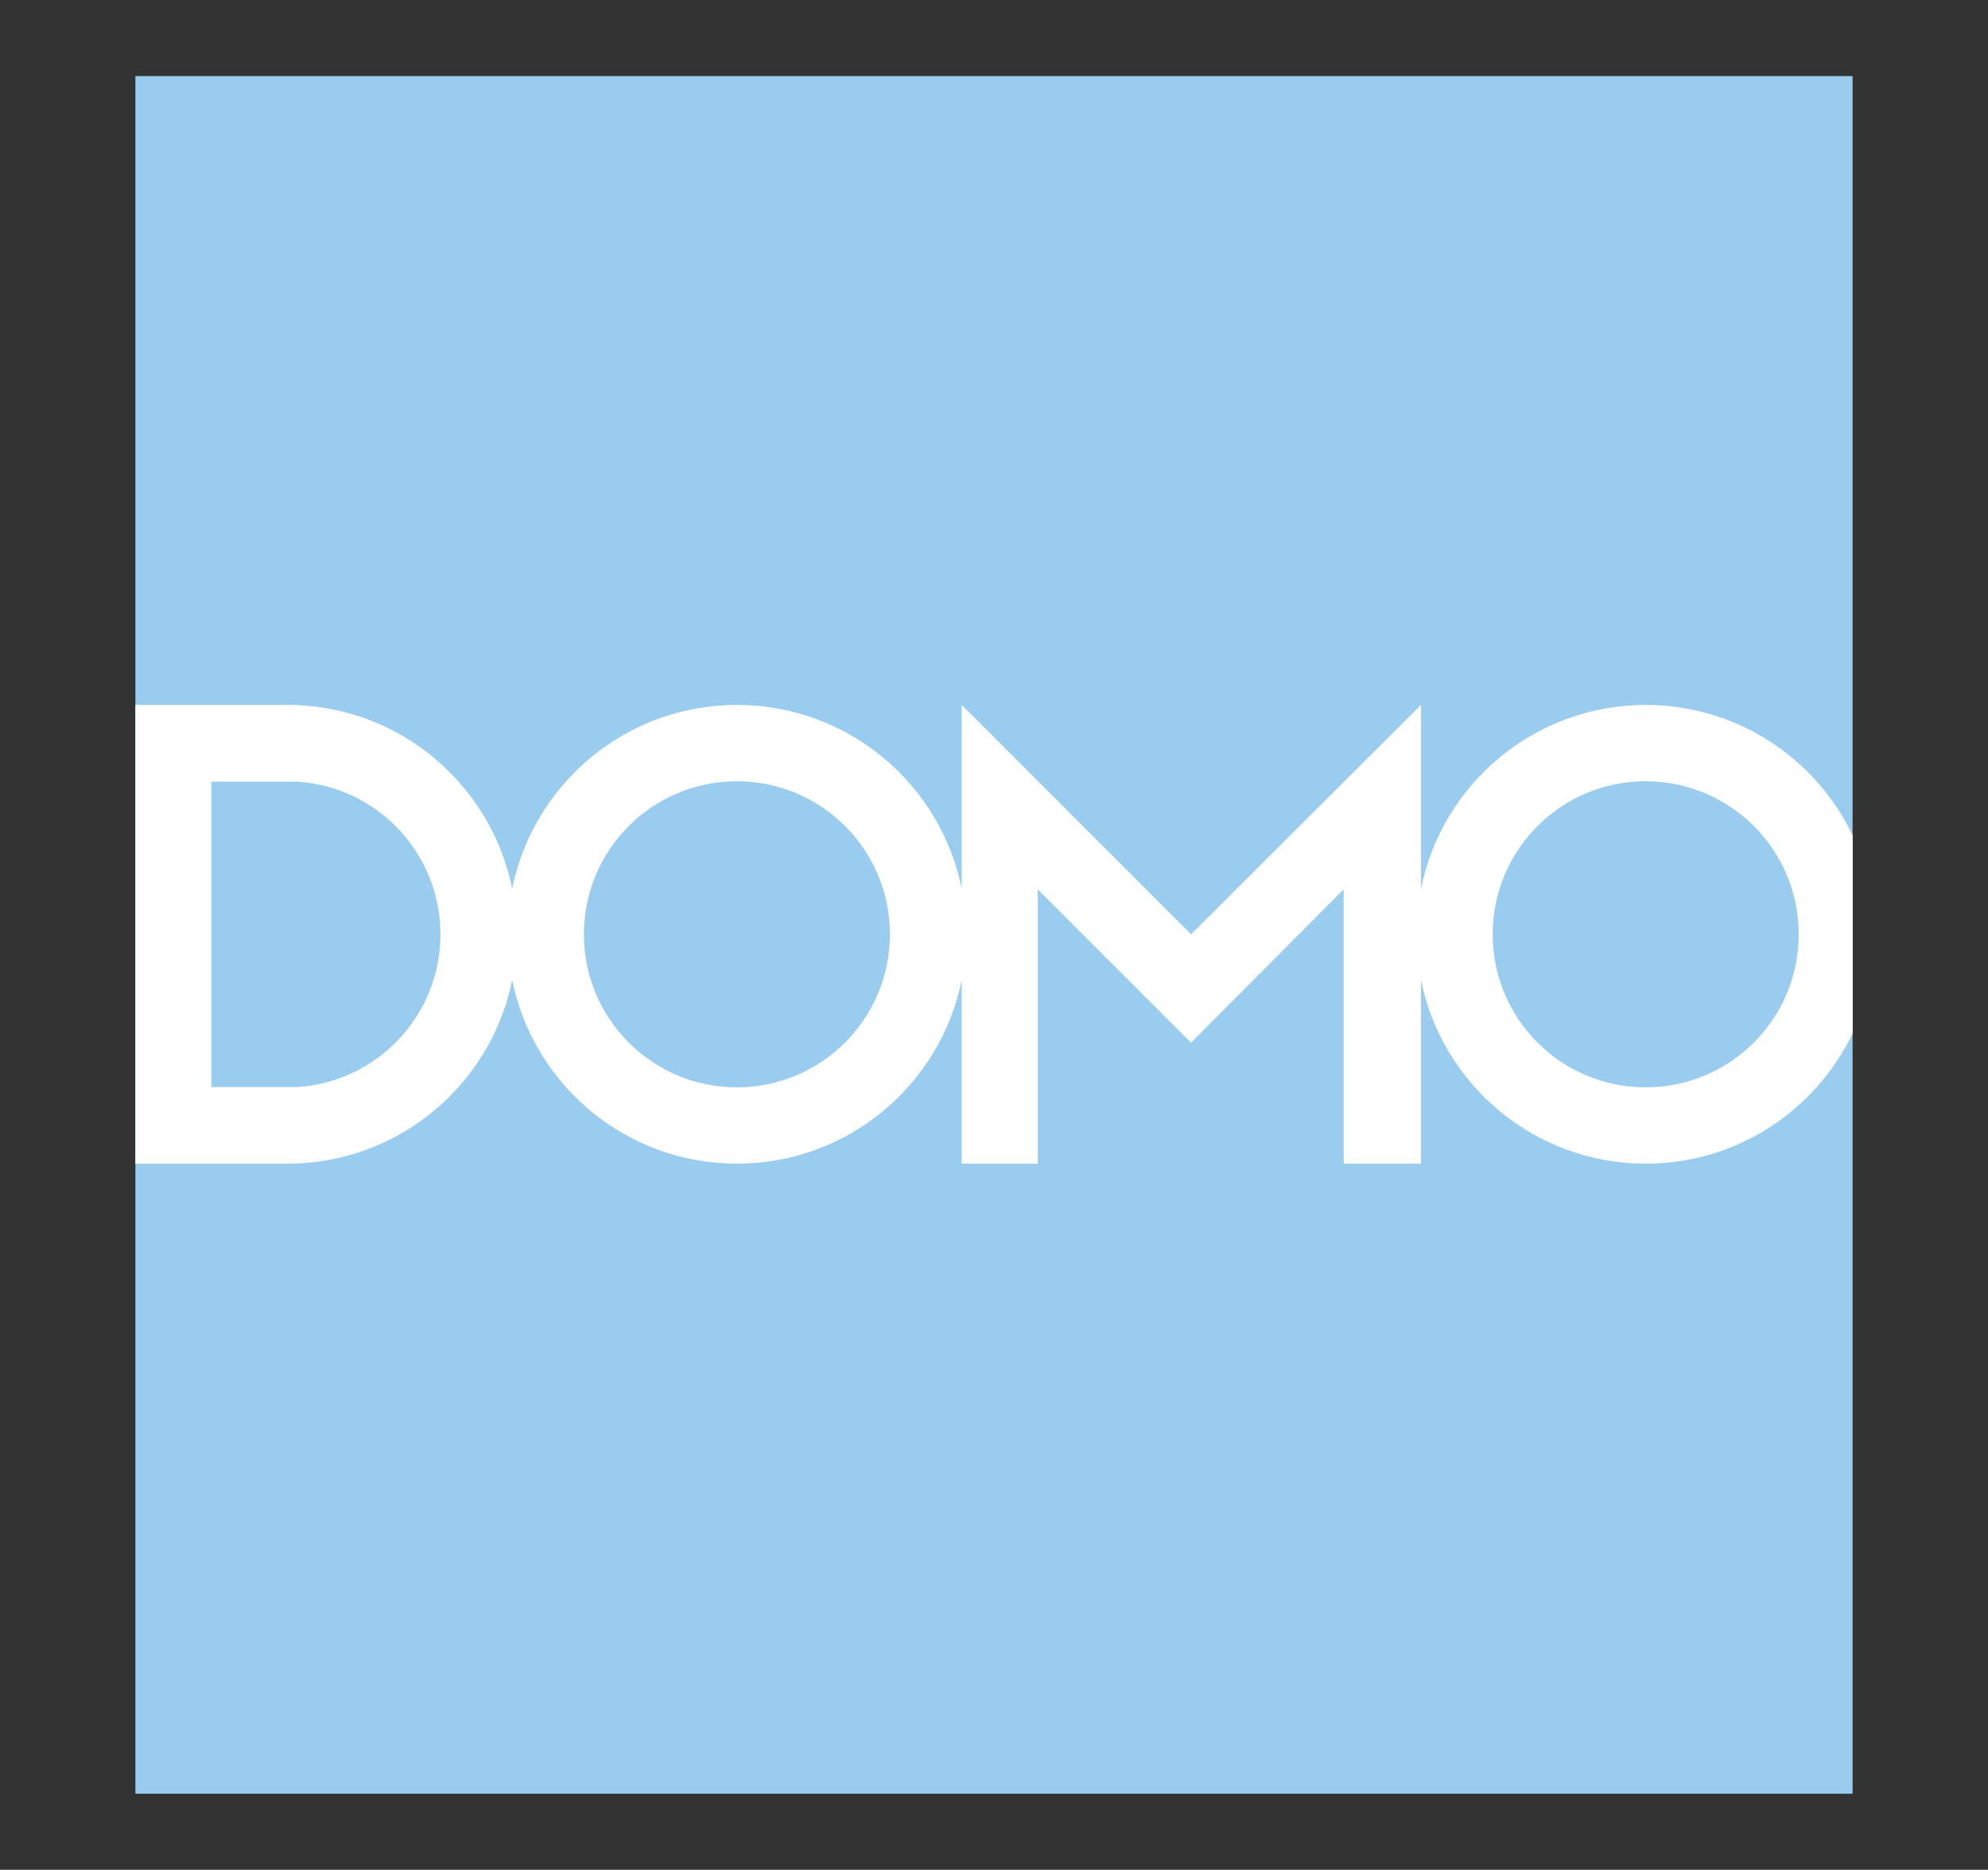
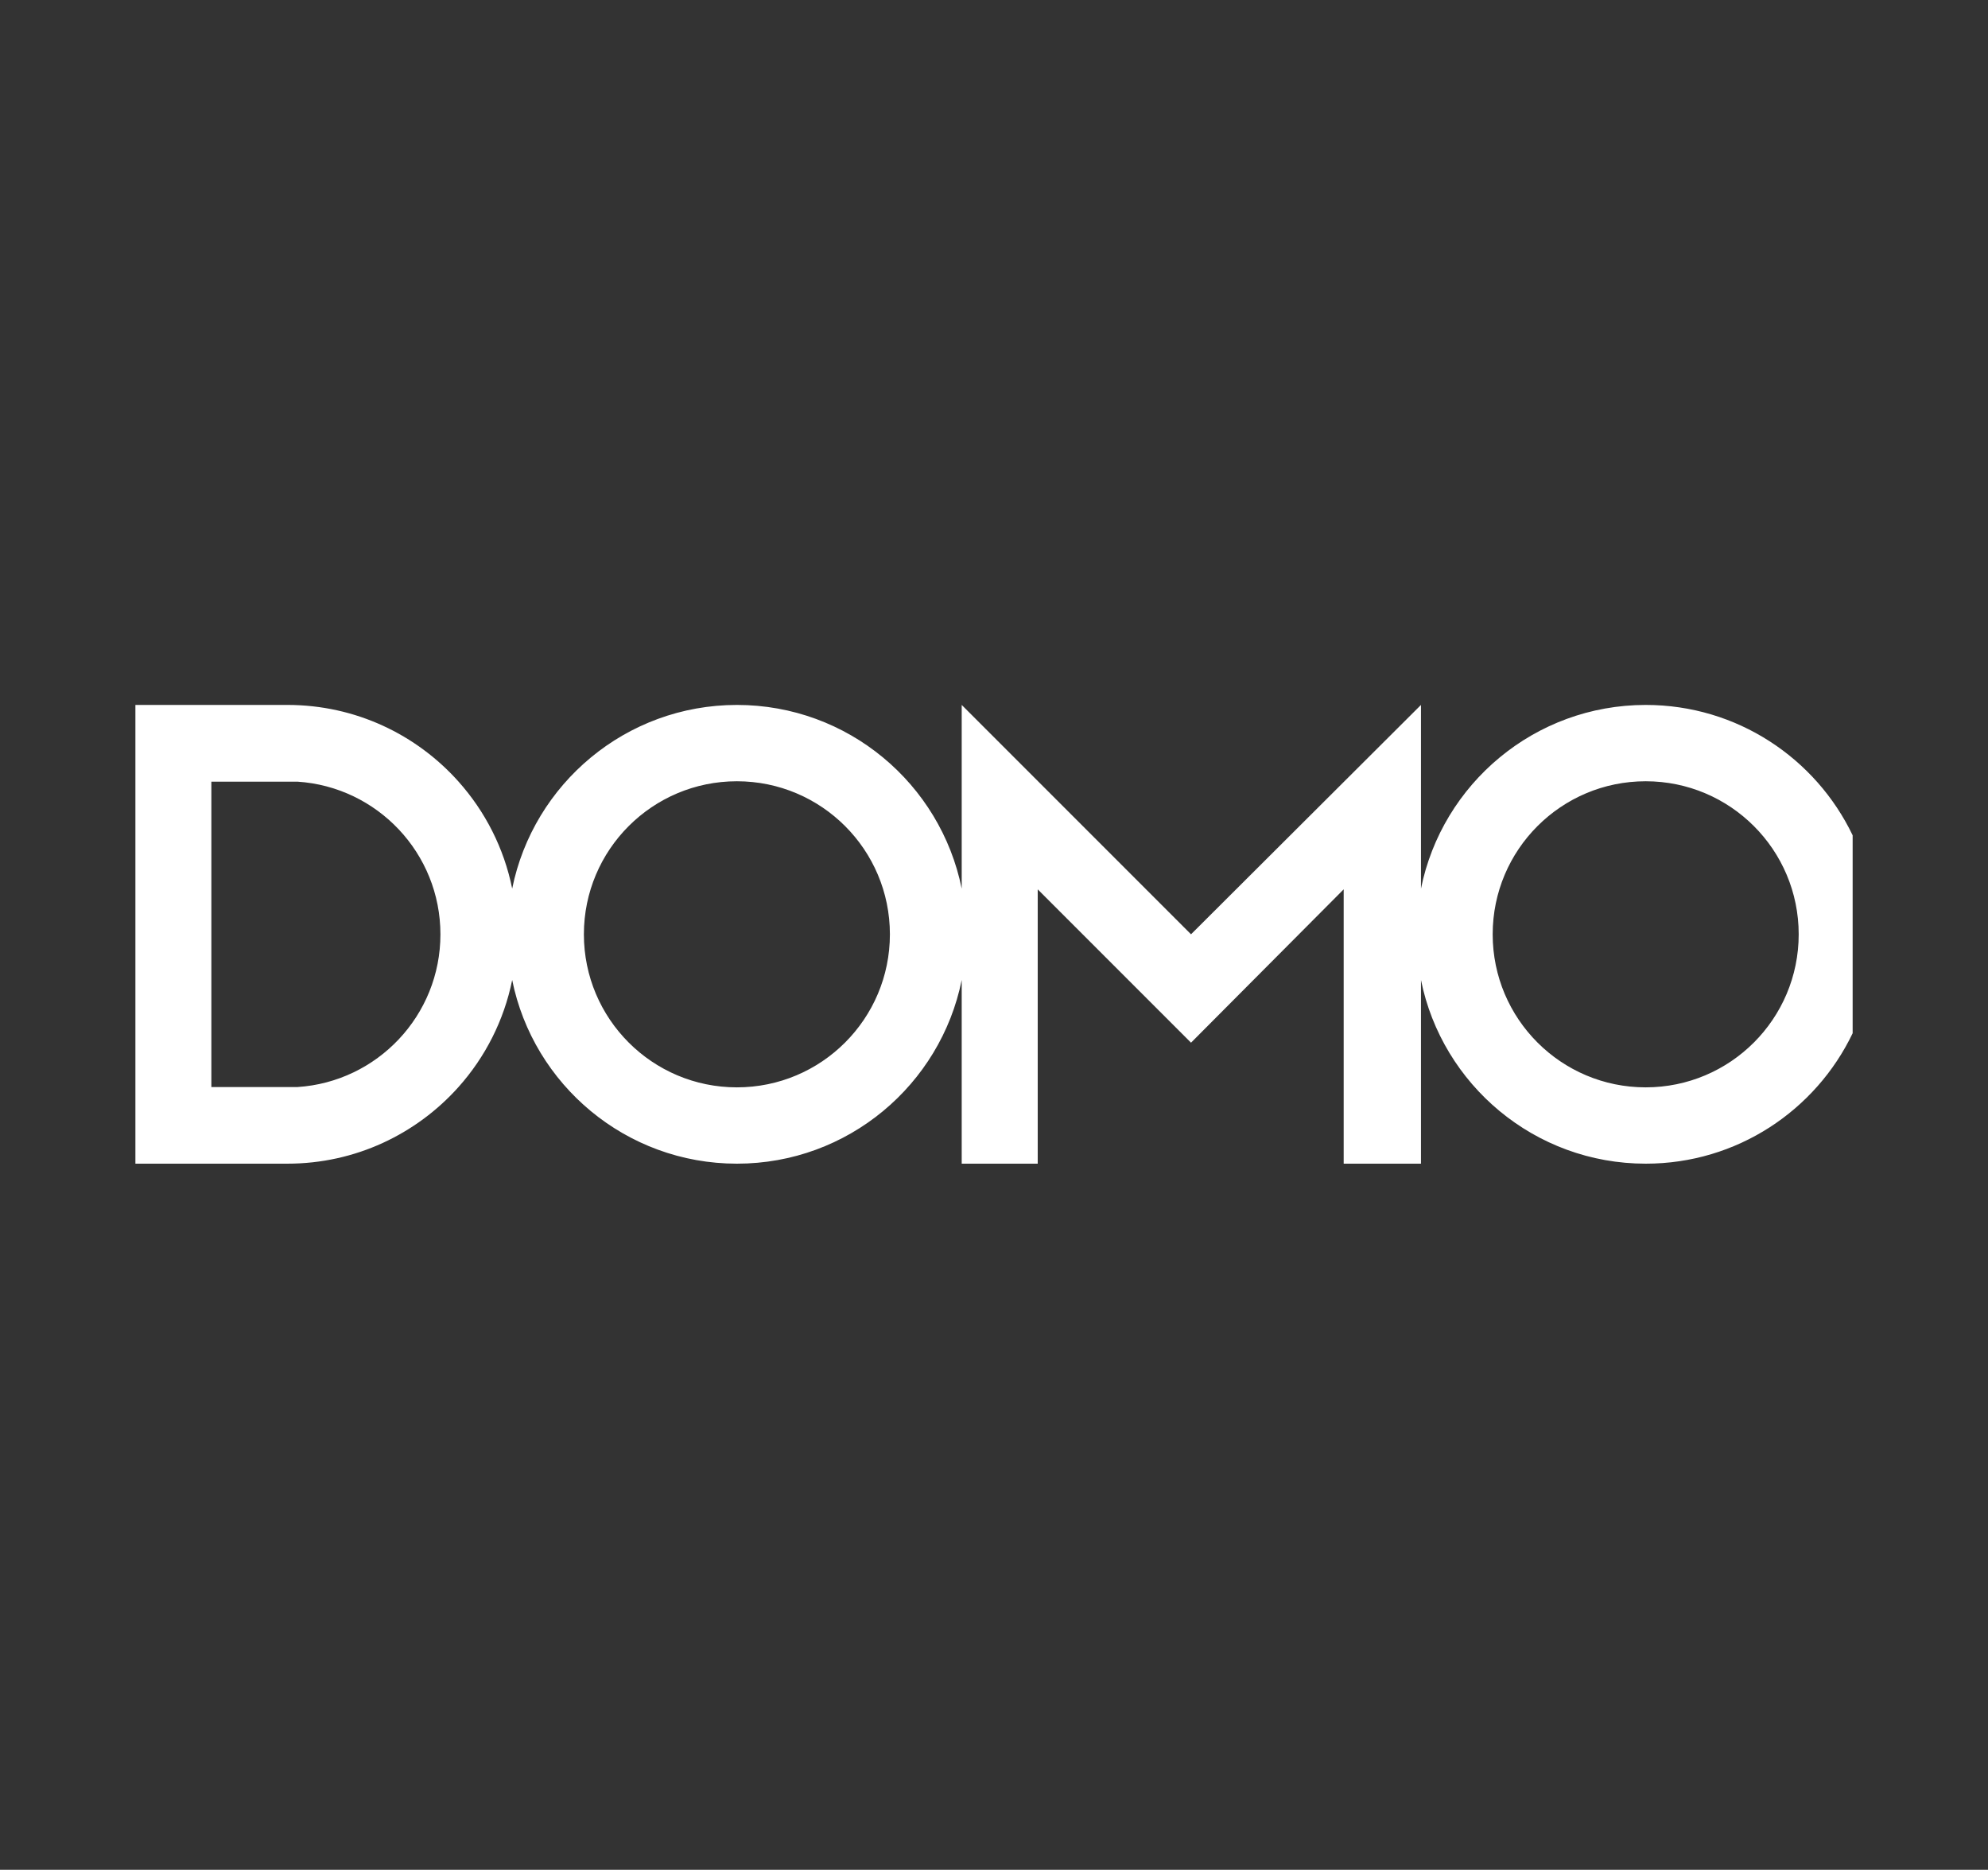
<svg xmlns="http://www.w3.org/2000/svg" id="Layer_1" data-name="Layer 1" viewBox="0 0 402 378">
  <rect x="0" y="0" width="402" height="378" fill="#333333" stroke="none" />
  <defs>
    <style>
      .cls-1 {
        fill: #fff;
      }

      .cls-2 {
        fill: #9ce;
      }
    </style>
  </defs>
-   <rect class="cls-2" x="27.38" y="15.38" width="347.24" height="347.24" />
  <path class="cls-1" d="M92.72,219.75c5.37-6.01,9.19-13.43,10.85-21.63,4.28,21.18,23,37.13,45.45,37.13s41.17-15.95,45.45-37.14v37.14h15.37v-55.46l31,31,30.87-31v55.46h15.63v-37.14c4.28,21.19,23,37.14,45.45,37.14,18.45,0,34.37-10.77,41.84-26.37v-40.01c-7.47-15.59-23.4-26.36-41.84-26.36-22.45,0-41.17,15.95-45.45,37.14v-37.14l-46.5,46.37-46.37-46.37v37.14c-4.28-21.19-23-37.14-45.45-37.14s-41.16,15.95-45.45,37.13c-1.66-8.2-5.48-15.62-10.85-21.63-8.49-9.51-20.84-15.5-34.6-15.5h-30.74v92.74h30.74c13.75,0,26.1-5.99,34.6-15.5ZM332.78,157.94c17.09,0,30.94,13.85,30.94,30.94s-13.85,30.94-30.94,30.94-30.94-13.85-30.94-30.94,13.85-30.94,30.94-30.94ZM149.01,157.94c17.09,0,30.94,13.85,30.94,30.94s-13.85,30.94-30.94,30.94-30.94-13.85-30.94-30.94c0-17.09,13.85-30.94,30.94-30.94ZM42.74,158.02h17.4c16.14,1.04,28.92,14.46,28.92,30.87s-12.78,29.83-28.93,30.87h-17.39v-61.74Z" />
</svg>